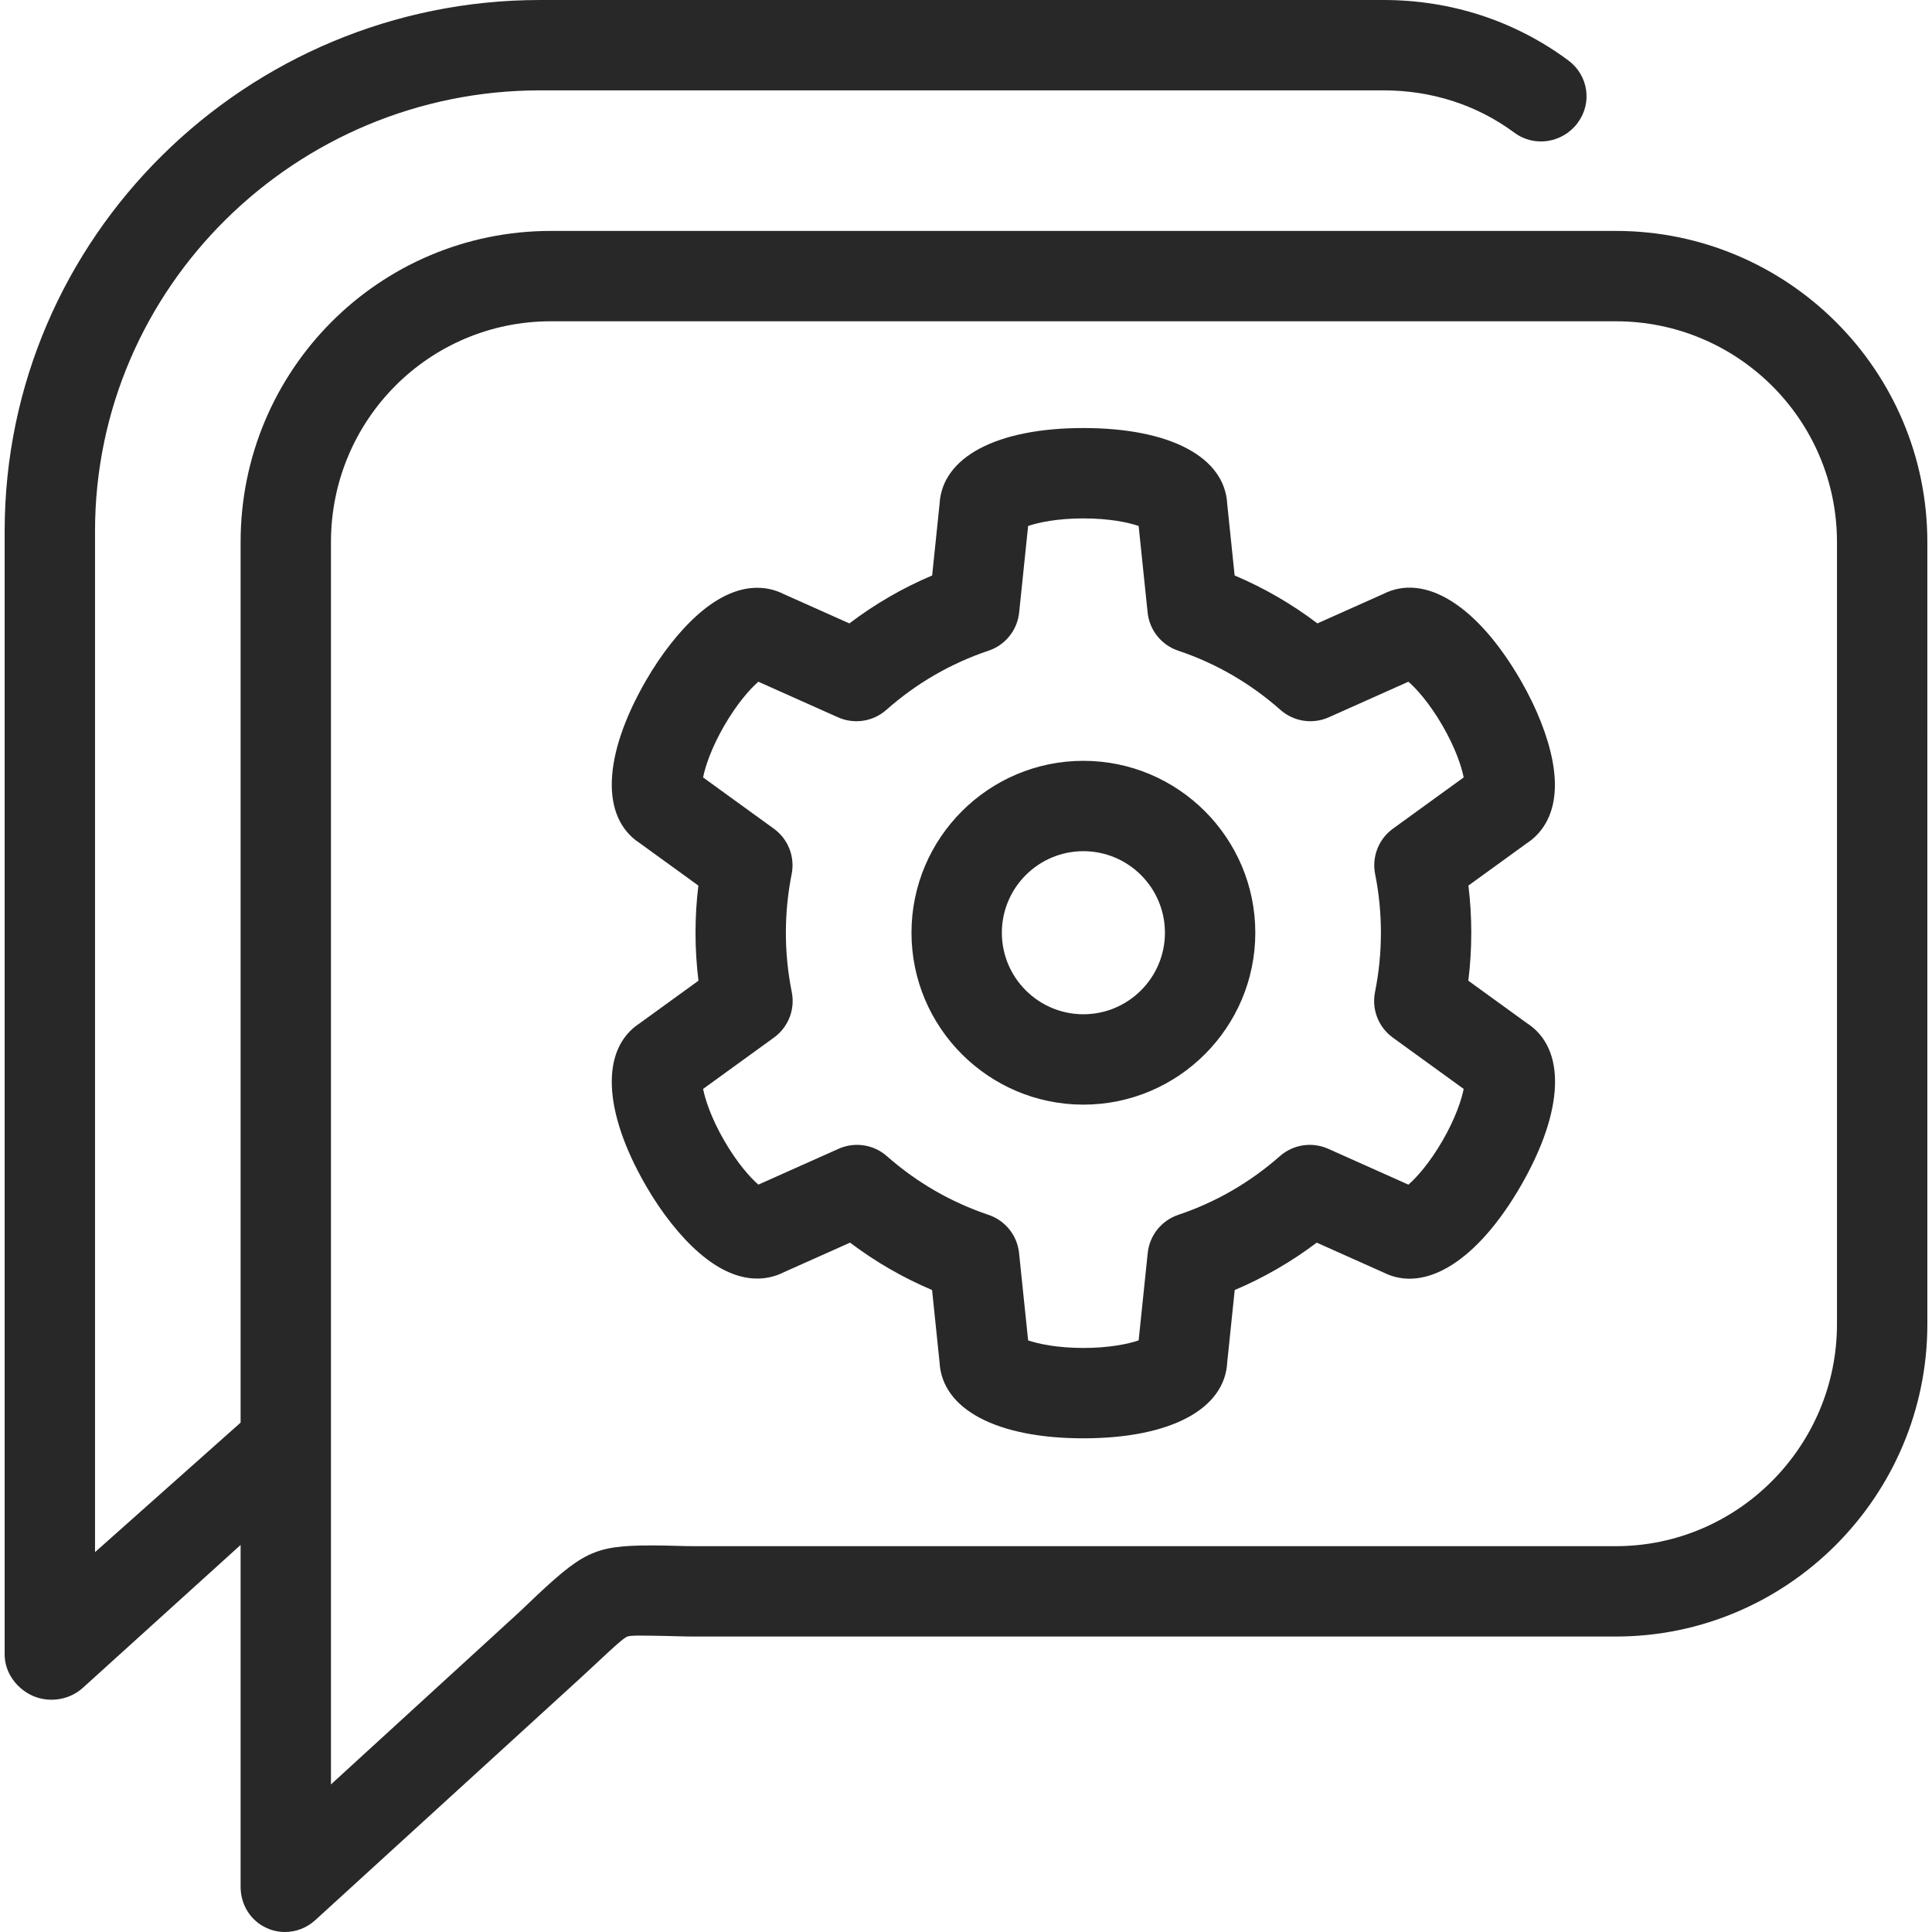
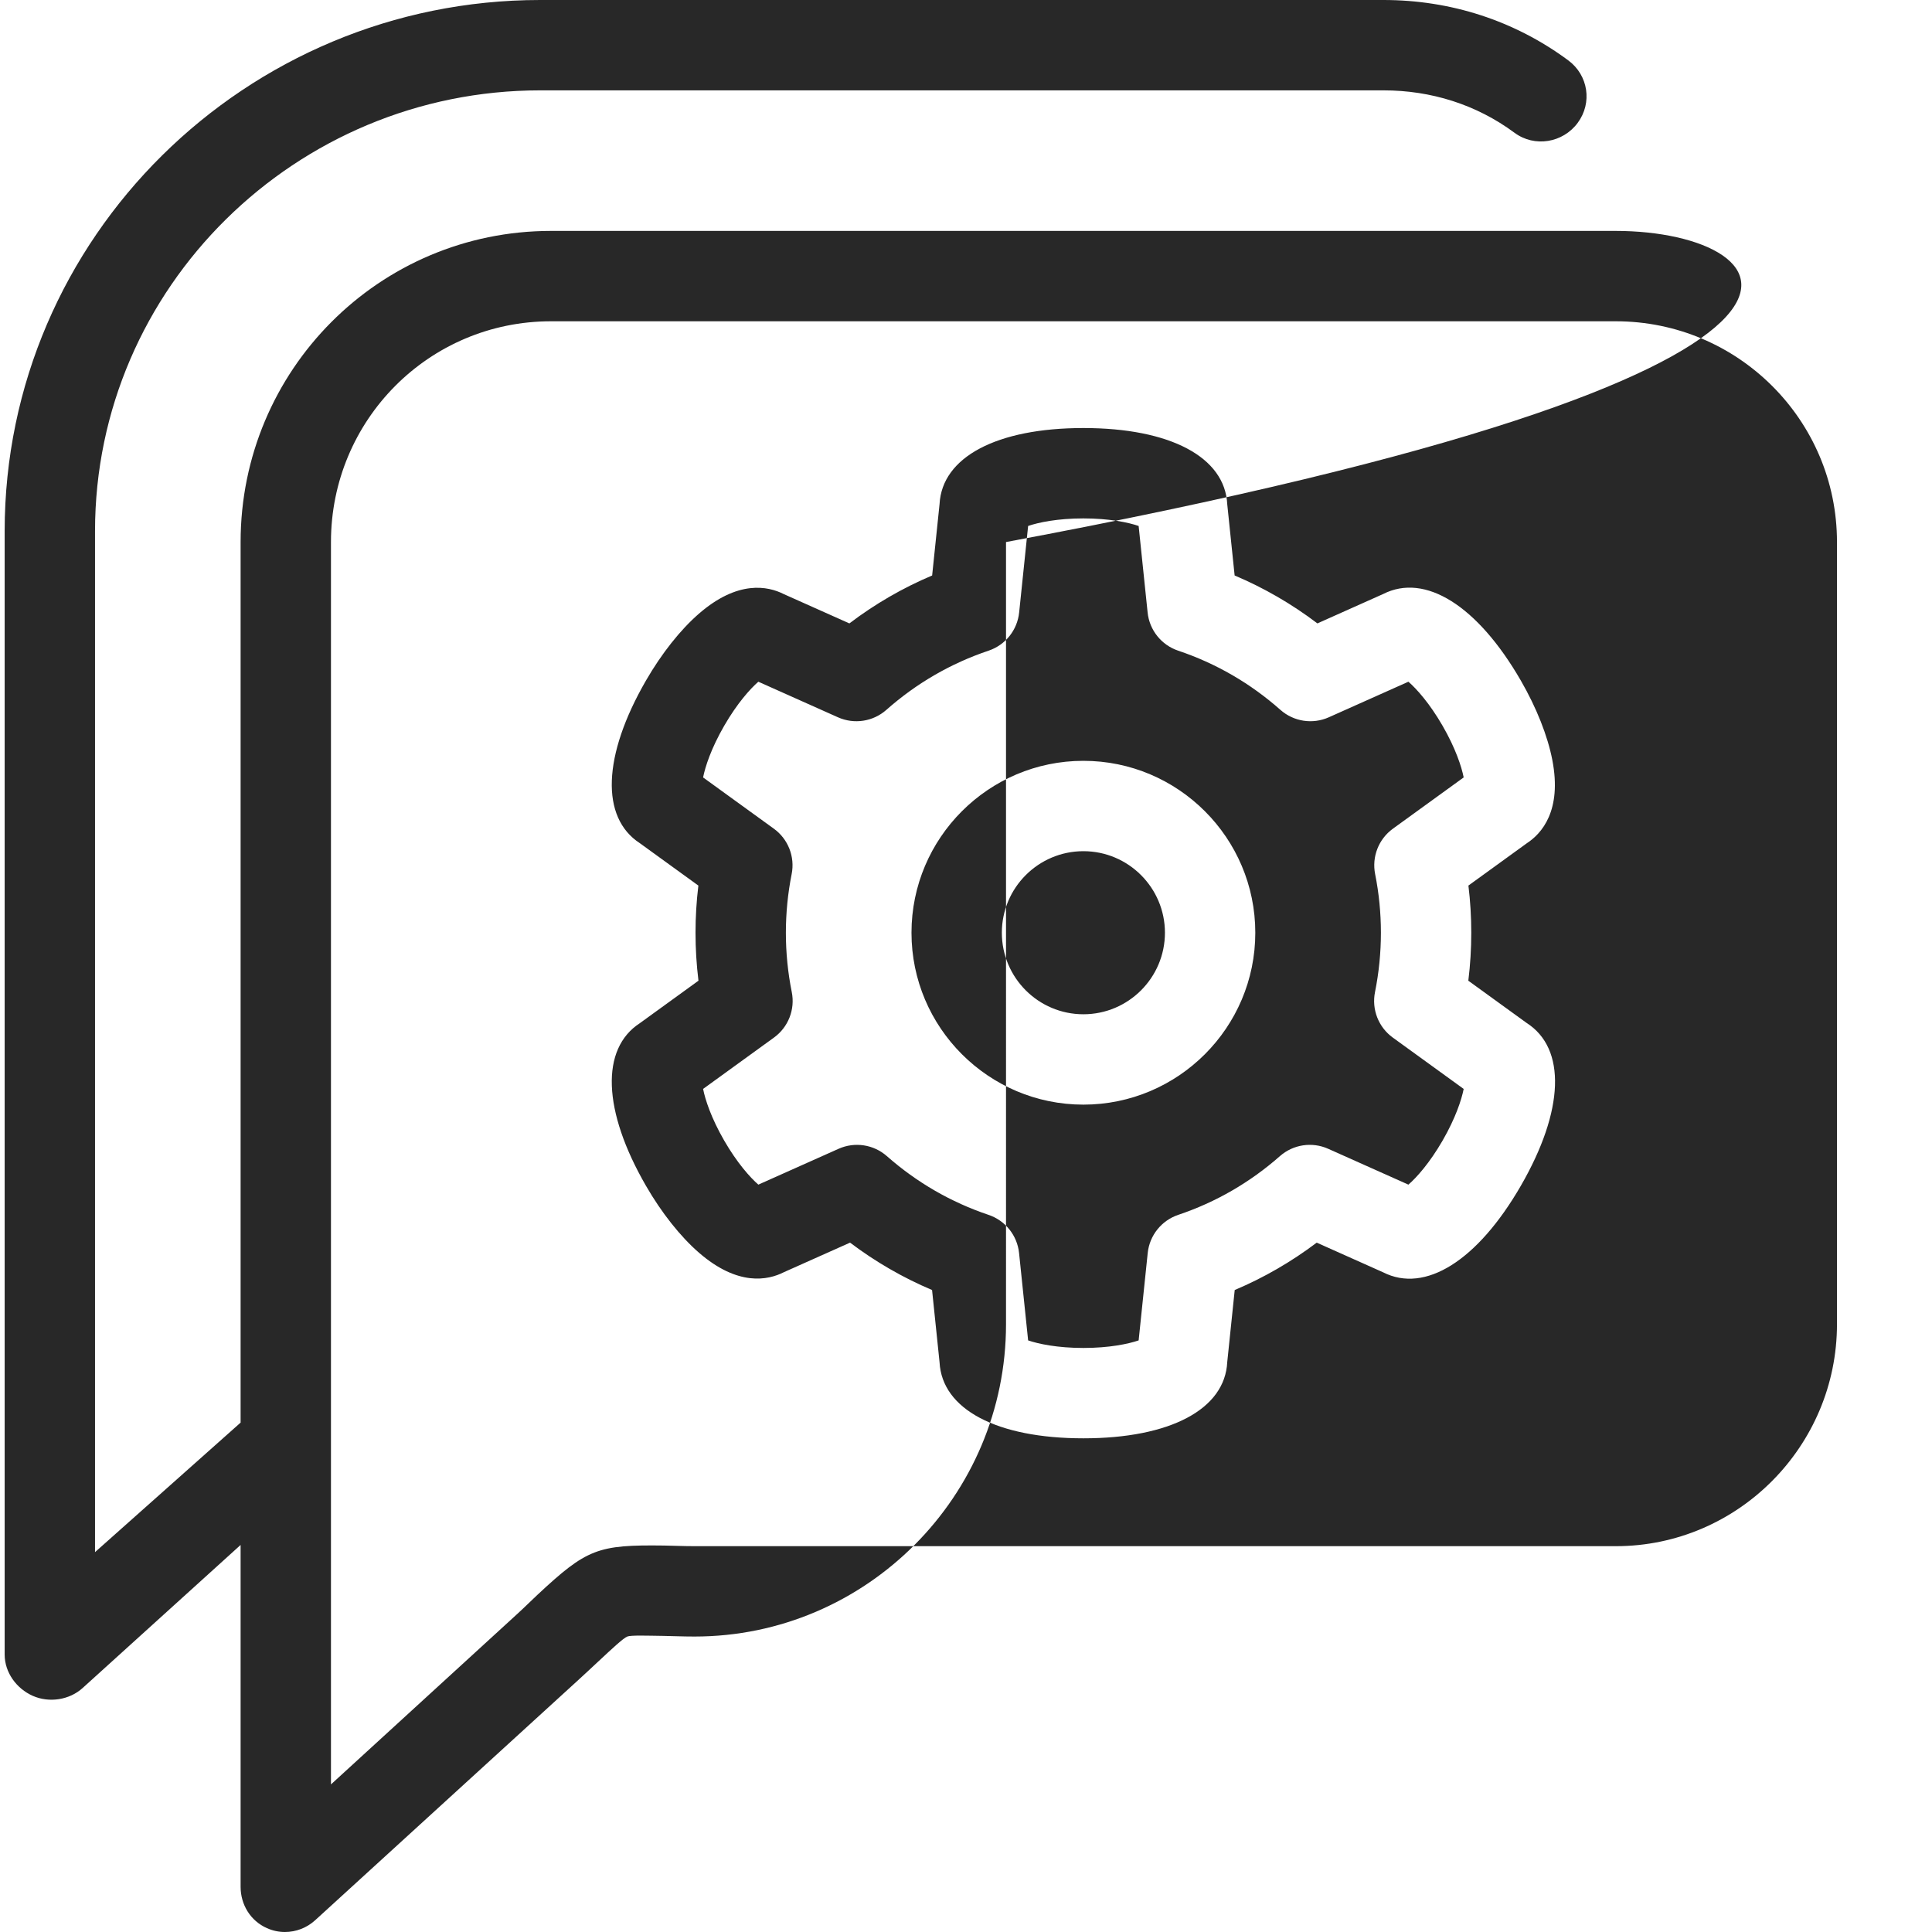
<svg xmlns="http://www.w3.org/2000/svg" fill="#282828" height="800px" width="800px" version="1.1" id="Capa_1" viewBox="0 0 384.857 384.857" xml:space="preserve">
  <g id="SVGRepo_bgCarrier" stroke-width="0" />
  <g id="SVGRepo_tracerCarrier" stroke-linecap="round" stroke-linejoin="round" />
  <g id="SVGRepo_iconCarrier">
-     <path d="M215.814,151.558c-18.882,0-34.244,15.361-34.244,34.243c0,18.882,15.362,34.243,34.244,34.243s34.243-15.361,34.243-34.243 C250.057,166.919,234.696,151.558,215.814,151.558z M215.814,202.043c-8.957,0-16.244-7.287-16.244-16.243 c0-8.956,7.287-16.243,16.244-16.243s16.243,7.287,16.243,16.243C232.057,194.757,224.771,202.043,215.814,202.043z M304.122,203.784l-11.629-8.425c0.391-3.164,0.587-6.359,0.587-9.551c0-3.146-0.19-6.291-0.568-9.403l11.632-8.428 c2.973-1.937,7.028-6.501,5.086-16.565c-0.931-4.817-3.158-10.442-6.272-15.835c-8.63-14.951-19.087-21.493-27.438-17.245 l-13.091,5.85c-5.099-3.869-10.614-7.063-16.487-9.546l-1.471-14.172c-0.445-9.393-11.339-15.199-28.656-15.199 c-17.267,0-28.164,5.79-28.654,15.152l-1.476,14.22c-5.874,2.484-11.39,5.679-16.486,9.547l-13.063-5.836 c-3.164-1.605-9.145-2.834-16.887,3.879c-3.707,3.214-7.464,7.956-10.577,13.35c-8.63,14.945-9.071,27.271-1.221,32.382 l11.666,8.451c-0.379,3.116-0.569,6.26-0.569,9.399c0,3.191,0.196,6.385,0.587,9.548l-11.671,8.456 c-7.862,5.105-7.427,17.437,1.207,32.389c3.114,5.395,6.871,10.136,10.578,13.35c7.744,6.714,13.725,5.484,16.887,3.878 l13.196-5.895c5.057,3.82,10.521,6.978,16.337,9.439l1.491,14.386c0.487,9.365,11.386,15.155,28.654,15.155 c17.317,0,28.211-5.806,28.656-15.2l1.488-14.341c5.815-2.461,11.28-5.619,16.336-9.438l13.225,5.91 c8.352,4.251,18.808-2.295,27.437-17.243C311.616,221.205,312.036,208.867,304.122,203.784z M273.929,174.127 c0.764,3.814,1.15,7.744,1.15,11.681c0,3.971-0.396,7.945-1.175,11.81c-0.697,3.456,0.688,7,3.542,9.068l14.121,10.23 c-0.412,2.107-1.613,5.805-4.2,10.286c-2.588,4.481-5.189,7.37-6.809,8.78l-15.98-7.142c-3.216-1.438-6.977-0.866-9.62,1.463 c-5.959,5.248-12.771,9.184-20.248,11.697c-3.342,1.124-5.72,4.095-6.084,7.602l-1.807,17.407 c-2.031,0.696-5.833,1.505-11.006,1.505c-5.176,0-8.979-0.809-11.009-1.506l-1.805-17.405c-0.364-3.507-2.742-6.479-6.084-7.603 c-7.476-2.513-14.288-6.449-20.25-11.698c-2.643-2.328-6.399-2.9-9.618-1.463l-15.983,7.14c-1.618-1.41-4.22-4.299-6.806-8.779 c-2.588-4.482-3.789-8.18-4.2-10.287l14.12-10.231c2.854-2.068,4.238-5.611,3.542-9.066c-0.778-3.866-1.174-7.839-1.174-11.809 c0-3.924,0.388-7.855,1.151-11.684c0.688-3.45-0.697-6.985-3.546-9.049l-14.094-10.209c0.411-2.107,1.612-5.806,4.201-10.289 c2.585-4.479,5.187-7.368,6.805-8.778l15.862,7.087c3.226,1.44,6.992,0.862,9.635-1.477c5.987-5.298,12.84-9.267,20.368-11.795 c3.343-1.123,5.722-4.095,6.086-7.603l1.789-17.239c2.03-0.697,5.833-1.506,11.009-1.506c5.173,0,8.975,0.808,11.006,1.505 l1.789,17.24c0.364,3.508,2.744,6.48,6.088,7.603c7.525,2.526,14.378,6.494,20.369,11.794c2.644,2.339,6.41,2.917,9.635,1.476 l15.859-7.087c1.618,1.41,4.221,4.299,6.808,8.781c2.587,4.479,3.788,8.176,4.2,10.284l-14.094,10.212 C274.624,167.139,273.239,170.676,273.929,174.127z M321.874,46h-212.12c-34.221,0-61.825,27.754-61.825,61.976v175.411l-29,25.801 V105.811C18.928,57.195,58.973,18,107.59,18h168.009c9.445,0,18.467,2.804,26.09,8.446c3.995,2.957,9.631,2.026,12.589-1.969 c2.957-3.995,2.115-9.497-1.88-12.454C301.652,4.07,288.927,0,275.598,0H107.59C49.049,0,0.928,47.27,0.928,105.811v223.776 c0,3.565,2.351,6.795,5.614,8.234c3.262,1.438,7.308,0.817,9.942-1.587l31.445-28.478v68.101c0,3.565,1.986,6.795,5.249,8.234 c1.167,0.515,2.344,0.766,3.572,0.766c2.203,0,4.348-0.809,6.04-2.352l52.297-47.742c1.627-1.485,3.009-2.782,4.222-3.913 c2.503-2.336,4.864-4.542,5.647-4.849c0.735-0.289,3.838-0.171,7.122-0.128c1.777,0.024,3.838,0.127,6.266,0.127h183.531 c34.221,0,62.055-27.993,62.055-62.215V107.976C383.928,73.754,356.094,46,321.874,46z M365.928,263.785 c0,24.297-19.759,44.215-44.055,44.215H138.343c-2.334,0-4.317-0.103-6.026-0.125c-13.266-0.178-15.396,0.617-25.296,9.852 c-1.171,1.093-2.396,2.327-3.967,3.761l-37.125,33.97v-68.091c0-0.008,0-0.015,0-0.023V107.976C65.928,83.679,85.458,64,109.754,64 h212.12c24.296,0,44.055,19.679,44.055,43.976V263.785z" />
+     <path d="M215.814,151.558c-18.882,0-34.244,15.361-34.244,34.243c0,18.882,15.362,34.243,34.244,34.243s34.243-15.361,34.243-34.243 C250.057,166.919,234.696,151.558,215.814,151.558z M215.814,202.043c-8.957,0-16.244-7.287-16.244-16.243 c0-8.956,7.287-16.243,16.244-16.243s16.243,7.287,16.243,16.243C232.057,194.757,224.771,202.043,215.814,202.043z M304.122,203.784l-11.629-8.425c0.391-3.164,0.587-6.359,0.587-9.551c0-3.146-0.19-6.291-0.568-9.403l11.632-8.428 c2.973-1.937,7.028-6.501,5.086-16.565c-0.931-4.817-3.158-10.442-6.272-15.835c-8.63-14.951-19.087-21.493-27.438-17.245 l-13.091,5.85c-5.099-3.869-10.614-7.063-16.487-9.546l-1.471-14.172c-0.445-9.393-11.339-15.199-28.656-15.199 c-17.267,0-28.164,5.79-28.654,15.152l-1.476,14.22c-5.874,2.484-11.39,5.679-16.486,9.547l-13.063-5.836 c-3.164-1.605-9.145-2.834-16.887,3.879c-3.707,3.214-7.464,7.956-10.577,13.35c-8.63,14.945-9.071,27.271-1.221,32.382 l11.666,8.451c-0.379,3.116-0.569,6.26-0.569,9.399c0,3.191,0.196,6.385,0.587,9.548l-11.671,8.456 c-7.862,5.105-7.427,17.437,1.207,32.389c3.114,5.395,6.871,10.136,10.578,13.35c7.744,6.714,13.725,5.484,16.887,3.878 l13.196-5.895c5.057,3.82,10.521,6.978,16.337,9.439l1.491,14.386c0.487,9.365,11.386,15.155,28.654,15.155 c17.317,0,28.211-5.806,28.656-15.2l1.488-14.341c5.815-2.461,11.28-5.619,16.336-9.438l13.225,5.91 c8.352,4.251,18.808-2.295,27.437-17.243C311.616,221.205,312.036,208.867,304.122,203.784z M273.929,174.127 c0.764,3.814,1.15,7.744,1.15,11.681c0,3.971-0.396,7.945-1.175,11.81c-0.697,3.456,0.688,7,3.542,9.068l14.121,10.23 c-0.412,2.107-1.613,5.805-4.2,10.286c-2.588,4.481-5.189,7.37-6.809,8.78l-15.98-7.142c-3.216-1.438-6.977-0.866-9.62,1.463 c-5.959,5.248-12.771,9.184-20.248,11.697c-3.342,1.124-5.72,4.095-6.084,7.602l-1.807,17.407 c-2.031,0.696-5.833,1.505-11.006,1.505c-5.176,0-8.979-0.809-11.009-1.506l-1.805-17.405c-0.364-3.507-2.742-6.479-6.084-7.603 c-7.476-2.513-14.288-6.449-20.25-11.698c-2.643-2.328-6.399-2.9-9.618-1.463l-15.983,7.14c-1.618-1.41-4.22-4.299-6.806-8.779 c-2.588-4.482-3.789-8.18-4.2-10.287l14.12-10.231c2.854-2.068,4.238-5.611,3.542-9.066c-0.778-3.866-1.174-7.839-1.174-11.809 c0-3.924,0.388-7.855,1.151-11.684c0.688-3.45-0.697-6.985-3.546-9.049l-14.094-10.209c0.411-2.107,1.612-5.806,4.201-10.289 c2.585-4.479,5.187-7.368,6.805-8.778l15.862,7.087c3.226,1.44,6.992,0.862,9.635-1.477c5.987-5.298,12.84-9.267,20.368-11.795 c3.343-1.123,5.722-4.095,6.086-7.603l1.789-17.239c2.03-0.697,5.833-1.506,11.009-1.506c5.173,0,8.975,0.808,11.006,1.505 l1.789,17.24c0.364,3.508,2.744,6.48,6.088,7.603c7.525,2.526,14.378,6.494,20.369,11.794c2.644,2.339,6.41,2.917,9.635,1.476 l15.859-7.087c1.618,1.41,4.221,4.299,6.808,8.781c2.587,4.479,3.788,8.176,4.2,10.284l-14.094,10.212 C274.624,167.139,273.239,170.676,273.929,174.127z M321.874,46h-212.12c-34.221,0-61.825,27.754-61.825,61.976v175.411l-29,25.801 V105.811C18.928,57.195,58.973,18,107.59,18h168.009c9.445,0,18.467,2.804,26.09,8.446c3.995,2.957,9.631,2.026,12.589-1.969 c2.957-3.995,2.115-9.497-1.88-12.454C301.652,4.07,288.927,0,275.598,0H107.59C49.049,0,0.928,47.27,0.928,105.811v223.776 c0,3.565,2.351,6.795,5.614,8.234c3.262,1.438,7.308,0.817,9.942-1.587l31.445-28.478v68.101c0,3.565,1.986,6.795,5.249,8.234 c1.167,0.515,2.344,0.766,3.572,0.766c2.203,0,4.348-0.809,6.04-2.352l52.297-47.742c1.627-1.485,3.009-2.782,4.222-3.913 c2.503-2.336,4.864-4.542,5.647-4.849c0.735-0.289,3.838-0.171,7.122-0.128c1.777,0.024,3.838,0.127,6.266,0.127c34.221,0,62.055-27.993,62.055-62.215V107.976C383.928,73.754,356.094,46,321.874,46z M365.928,263.785 c0,24.297-19.759,44.215-44.055,44.215H138.343c-2.334,0-4.317-0.103-6.026-0.125c-13.266-0.178-15.396,0.617-25.296,9.852 c-1.171,1.093-2.396,2.327-3.967,3.761l-37.125,33.97v-68.091c0-0.008,0-0.015,0-0.023V107.976C65.928,83.679,85.458,64,109.754,64 h212.12c24.296,0,44.055,19.679,44.055,43.976V263.785z" />
  </g>
</svg>